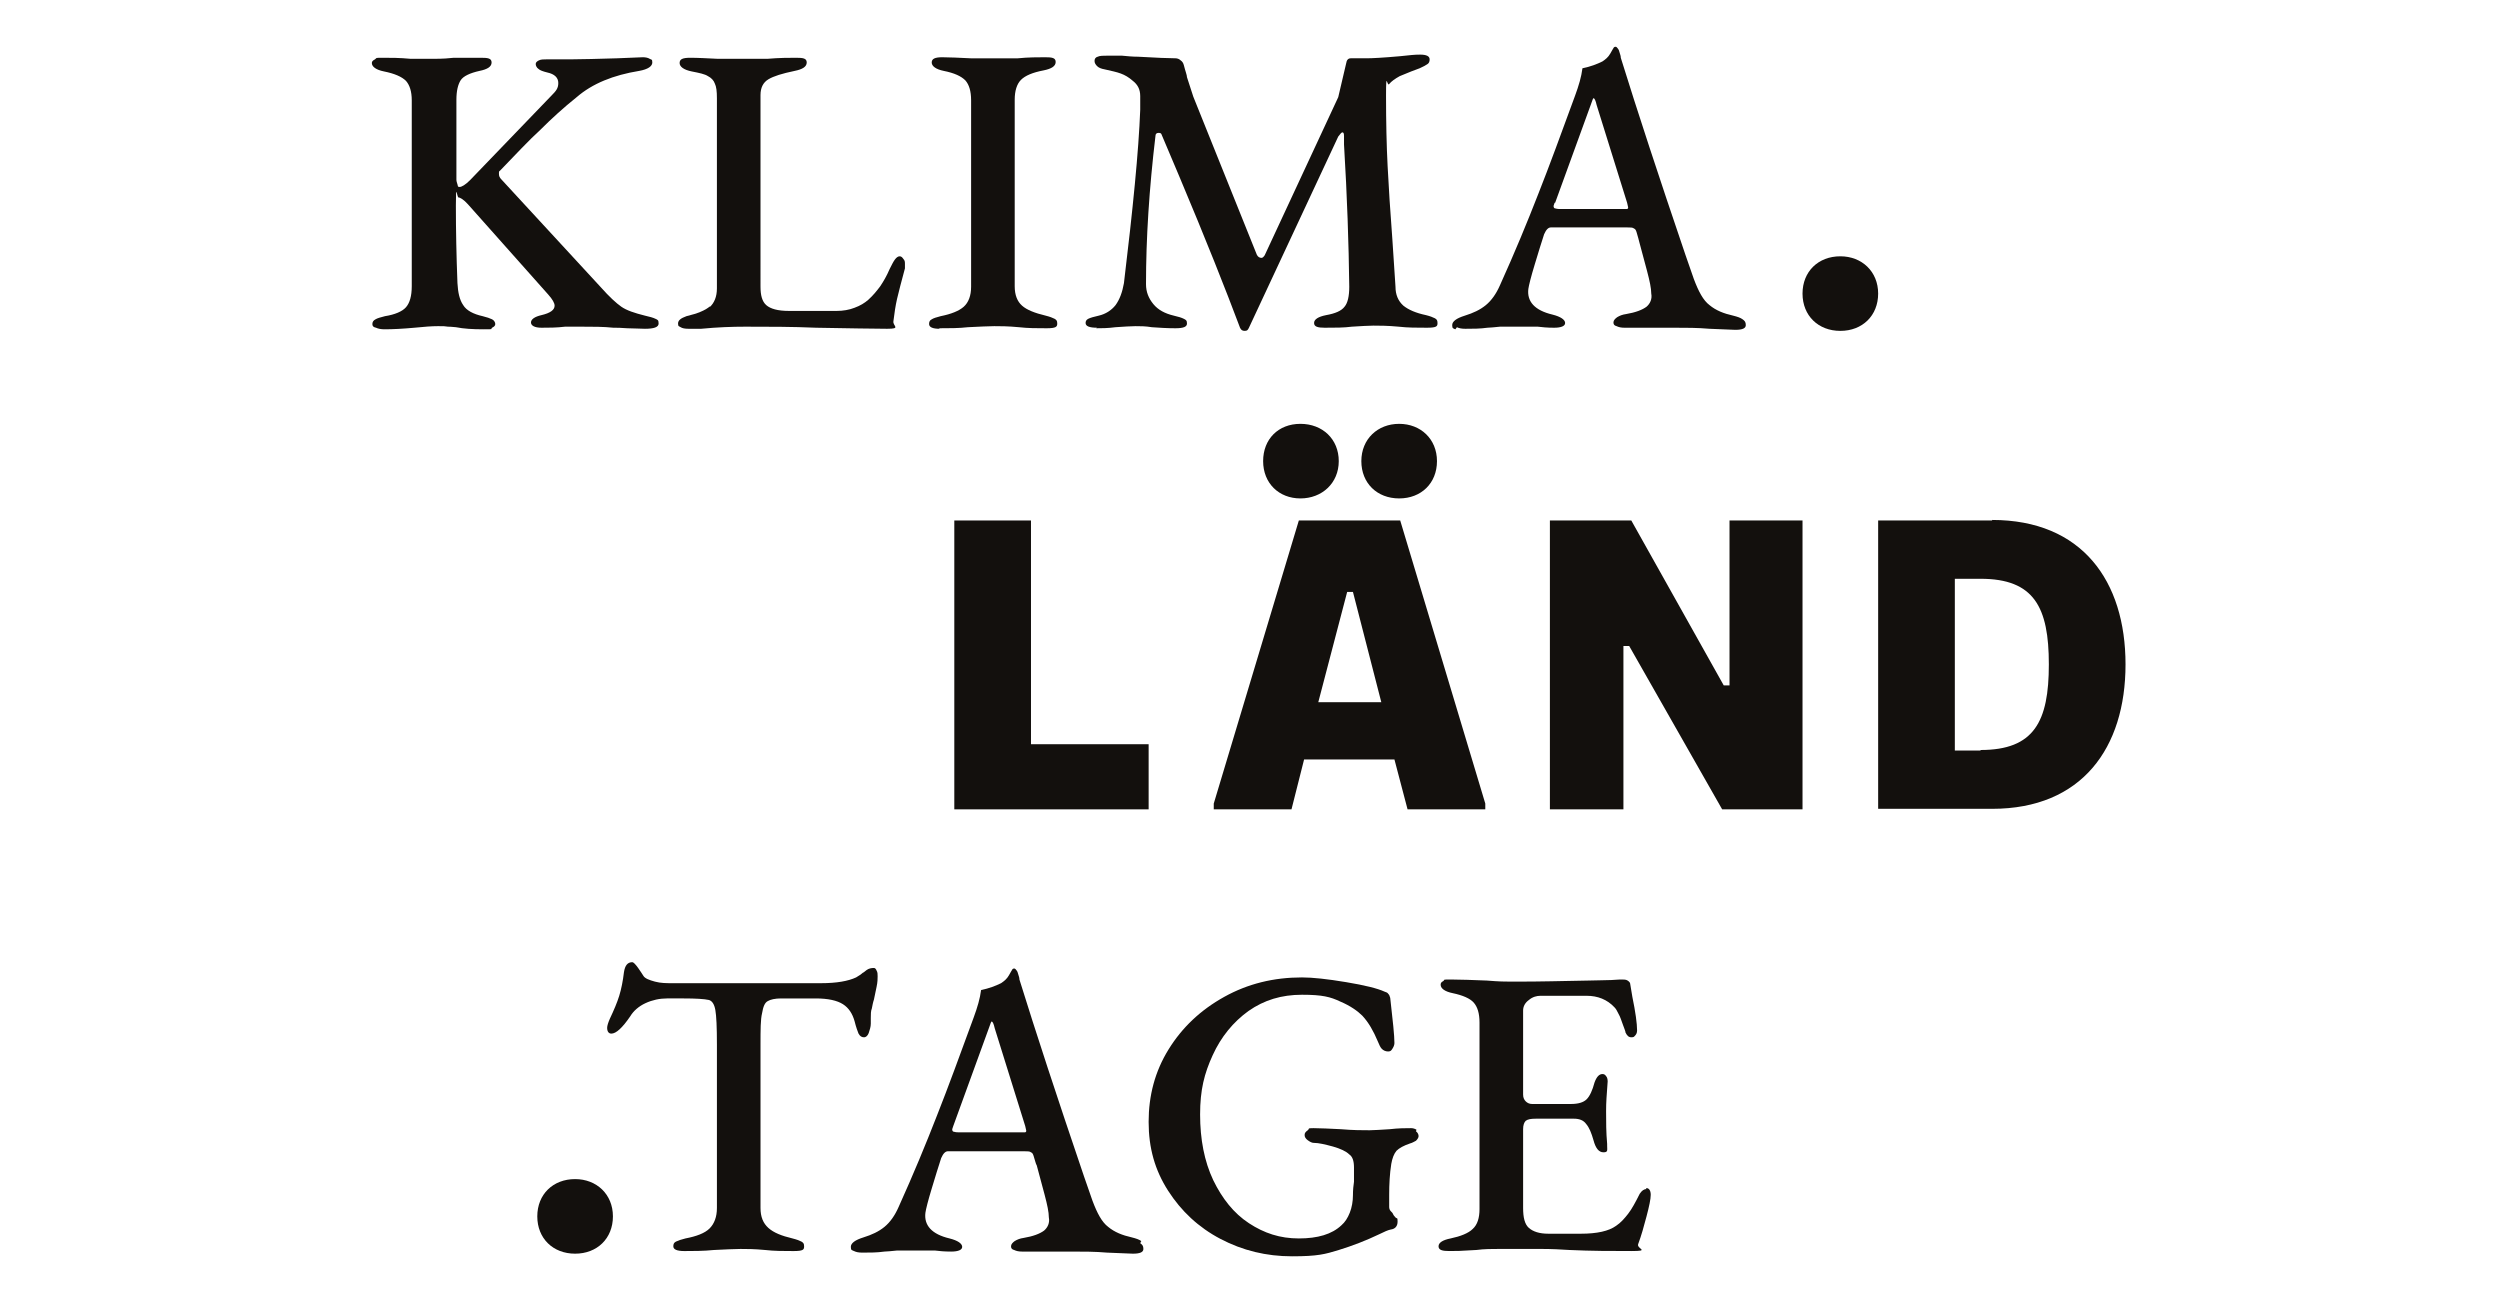
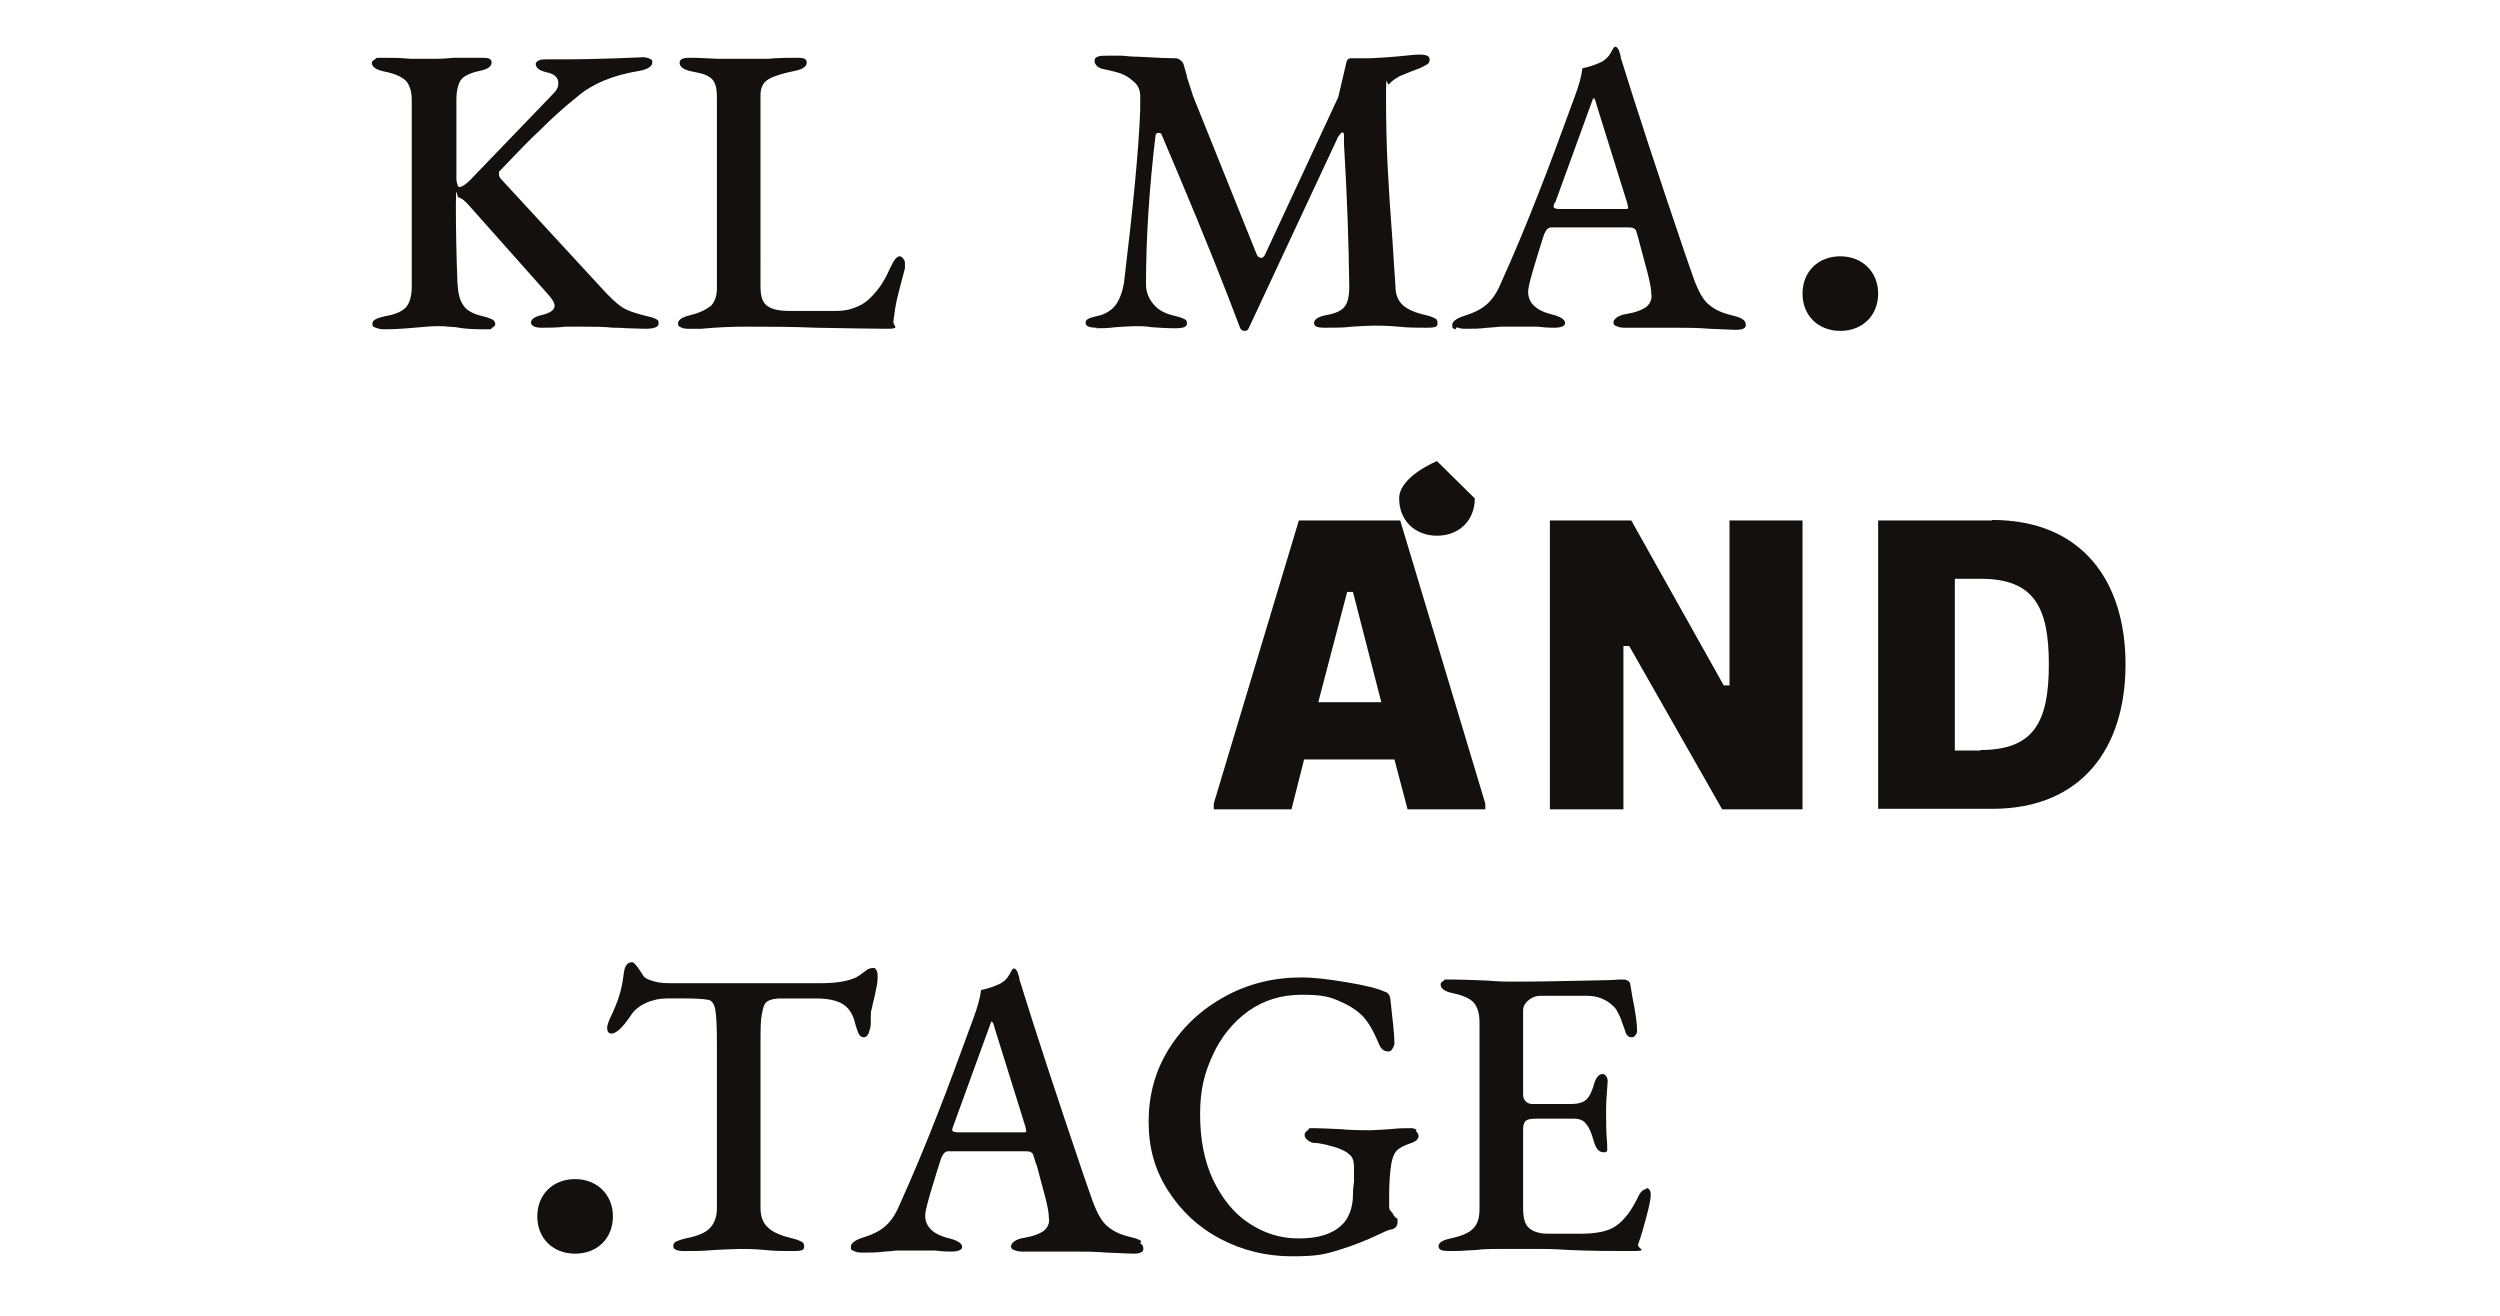
<svg xmlns="http://www.w3.org/2000/svg" version="1.1" viewBox="0 0 476 250.6">
  <defs>
    <style>
      .cls-1 {
        fill: #13100d;
      }
    </style>
  </defs>
  <g>
    <g id="Ebene_1">
      <g>
        <path class="cls-1" d="M163.5,196.8c.2.5.6.7,1,.7s.7-.3.9-.8c.2-.6.4-1.2.4-1.8v-1.1c0-.7,0-1.3.2-1.8.1-.5.2-1.1.4-1.7l.5-2.4c.2-.9.2-1.6.2-2s0-.8-.2-1.1c-.1-.3-.3-.5-.5-.5-.5,0-1,.1-1.4.4-.4.3-.6.5-.7.5-.2.2-.6.5-1.3.9-1.5.7-3.7,1.1-6.7,1.1h-28.3c-1.1,0-2.2,0-3.3-.3-1.1-.3-1.9-.6-2.2-1.1-.2-.3-.5-.8-1-1.5-.5-.7-.9-1.1-1.1-1.1-.9,0-1.4.6-1.6,1.9-.2,1.7-.5,3.2-.9,4.5-.4,1.3-1,2.7-1.8,4.4-.3.7-.5,1.3-.5,1.7,0,.7.3,1.1.8,1.1.9,0,2.1-1.1,3.6-3.3.6-1,1.6-1.9,2.9-2.5,1.3-.6,2.7-.9,4.1-.9h3.1c2.4,0,4,.1,4.9.3.6.2,1,.8,1.2,1.9.2,1.1.3,3.3.3,6.6v31.1c0,1.7-.5,3-1.4,3.9-.9.9-2.5,1.5-4.6,1.9-.8.2-1.4.4-1.8.6-.4.2-.5.5-.5.9,0,.6.7.9,2.1.9s3.8,0,5.6-.2c2.2-.1,3.9-.2,5.1-.2s2.6,0,4.7.2c1.7.2,3.5.2,5.4.2s2-.3,2-.9-.2-.7-.5-.9c-.4-.2-.9-.4-1.7-.6-2.1-.5-3.6-1.1-4.6-2-1-.9-1.5-2.1-1.5-3.8v-31.1c0-2.8,0-4.8.3-6,.2-1.2.5-2,1.1-2.3.5-.3,1.4-.5,2.5-.5h6.6c2.4,0,4.1.4,5.2,1.1,1.1.7,1.8,1.8,2.2,3.2.3,1.2.6,2,.8,2.5" />
        <path class="cls-1" d="M217.3,236.3c-.4-.3-1-.5-1.8-.7-1.8-.4-3.3-1-4.5-2-1.2-.9-2.1-2.6-3-5l-1.6-4.6c-5.1-15-9.2-27.5-12.3-37.5,0-.3-.1-.6-.2-.9-.1-.4-.2-.7-.4-.9-.2-.3-.4-.4-.7-.2-.1.2-.4.6-.7,1.2-.4.7-.9,1.1-1.5,1.5-1,.5-2.3,1-3.8,1.3-.2,1.6-.7,3.3-1.4,5.2-2.6,7.1-4.9,13.4-7,18.7-2.1,5.4-4.5,11.2-7.3,17.4-.7,1.6-1.6,2.9-2.7,3.8-1.1.9-2.4,1.5-4,2-1.6.5-2.4,1.1-2.4,1.8s.2.6.6.8c.4.2.9.3,1.6.3,1.4,0,2.8,0,4.2-.2.5,0,1.3-.1,2.4-.2,1,0,2,0,2.7,0h4.5c.8.1,1.8.2,3.1.2s2.1-.3,2.1-.9-.8-1.2-2.4-1.6c-3.4-.8-4.9-2.5-4.6-4.9.1-.7.5-2.3,1.2-4.6.7-2.3,1.3-4.3,1.8-5.8.4-.9.8-1.3,1.3-1.3h14.5c.6,0,1.1,0,1.3.2.3.1.4.4.5.7.3.9.4,1.5.6,1.8.5,1.8,1,3.7,1.5,5.6.5,1.9.8,3.3.8,4.3.2,1-.2,1.9-.9,2.5-.8.6-2.1,1.1-3.9,1.4-.7.1-1.2.3-1.7.6-.4.3-.7.6-.7,1s.2.6.6.7c.4.2.9.3,1.5.3,1.7,0,3.1,0,4.2,0h5.3c2.2,0,4.4,0,6.7.2l4.9.2c1.4,0,2-.3,2-.9s-.2-.8-.6-1.1M195.2,215.6c-.2,0-.5,0-.8,0h-11.5c-.5,0-.9,0-1.2-.1-.3,0-.4-.2-.4-.5l.2-.6,6.8-18.7c.3-.8.4-1.2.5-1.2.2,0,.4.4.6,1.3l5.8,18.6c.1.5.2.8.2.9,0,.2-.1.3-.3.3" />
        <path class="cls-1" d="M269.7,215.1c-.3-.2-.7-.3-1-.3-1,0-2.4,0-4.1.2-1.7.1-3,.2-3.8.2-1.4,0-3.2,0-5.5-.2-2.2-.1-3.9-.2-5.2-.2s-.7.1-1.1.4c-.4.3-.6.5-.6.9s.2.7.6,1c.4.3.8.5,1.1.5,1,0,2.2.3,3.7.7,1.4.4,2.5.9,3.1,1.5.6.4.9,1.2.9,2.5v2.7c-.1.7-.2,1.5-.2,2.6s-.2,2.3-.6,3.3c-.4,1-.9,1.8-1.6,2.4-1.8,1.7-4.5,2.5-8.1,2.5s-6.6-1-9.5-2.9c-2.9-1.9-5.1-4.7-6.8-8.2-1.7-3.6-2.5-7.8-2.5-12.5s.8-7.8,2.4-11.3c1.6-3.5,3.9-6.3,6.8-8.4,3-2.1,6.3-3.1,10.2-3.1s5.4.4,7.3,1.3c1.9.8,3.3,1.8,4.2,2.7,1.2,1.3,2.1,2.9,2.9,4.8.3.7.5,1.2.8,1.5.3.3.7.5,1.2.5s.6-.2.8-.5c.2-.3.4-.7.4-1.1,0-1.4-.3-4.2-.8-8.6-.1-.4-.2-.6-.4-.8-.1-.2-.4-.3-.7-.4-1.3-.6-3.7-1.2-7.3-1.8-3.6-.6-6.4-.9-8.4-.9-5.4,0-10.3,1.2-14.8,3.7-4.5,2.5-8,5.8-10.6,10-2.6,4.2-3.8,8.8-3.8,13.8s1.2,9.2,3.7,13.1c2.5,3.9,5.8,7,10,9.2,4.2,2.2,8.7,3.3,13.6,3.3s6.3-.4,8.9-1.2c2.6-.8,5.2-1.8,7.7-3,1-.5,1.7-.8,2.2-.9.8-.1,1.3-.6,1.3-1.5s-.1-.5-.4-.8c-.3-.3-.4-.5-.5-.7,0-.1-.2-.3-.4-.5-.2-.2-.3-.5-.3-.8v-2.3c0-2,.1-4,.4-5.9.2-1.1.5-1.9,1-2.5.5-.5,1.4-1,2.6-1.4.4-.1.7-.3,1.1-.5.3-.3.5-.6.5-.9s-.2-.7-.5-.9" />
        <path class="cls-1" d="M313.5,226.4c-.5,0-.9.3-1.3.9-.8,1.6-1.5,2.9-2.2,3.8-.7.9-1.4,1.7-2.3,2.3-1.4,1-3.6,1.5-6.7,1.5h-6.2c-1.7,0-2.9-.4-3.7-1.1-.8-.7-1.1-2-1.1-3.8v-15c0-.8.2-1.3.5-1.6.4-.3,1-.4,1.9-.4h7.3c1,0,1.8.3,2.3,1,.6.7,1,1.7,1.4,3.1.4,1.5,1,2.3,1.9,2.3s.7-.4.7-1.3v-.3c-.2-2.2-.2-4.3-.2-6.2s.1-2.8.3-5.7c0-.4-.1-.8-.3-1-.2-.3-.4-.4-.7-.4-.6,0-1.1.5-1.5,1.6-.4,1.5-.9,2.6-1.5,3.2-.6.6-1.6.9-3,.9h-7.4c-.5,0-.9-.2-1.2-.5-.3-.3-.5-.7-.5-1.3v-16c0-.8.4-1.5,1.1-2,.7-.6,1.5-.8,2.2-.8h8.8c2.1,0,3.9.7,5.3,2.2.3.3.5.7.8,1.3.3.5.5,1.2.8,2,.3.8.5,1.3.5,1.5.3.6.6.9,1.1.9s.5-.1.7-.3c.2-.2.4-.5.4-1,0-1.3-.3-3.5-.9-6.4l-.4-2.4c0-.3-.2-.5-.5-.7-.3-.2-.7-.2-1-.2s-.9,0-2.1.1c-1.2,0-2.7.1-4.4.1-5.1.1-9.4.2-13,.2s-3.7,0-6.3-.2c-2.7-.1-5-.2-6.8-.2s-1.1,0-1.5.3c-.4.2-.5.4-.5.7,0,.7.8,1.3,2.3,1.6,1.9.4,3.3,1,4,1.8.7.8,1.1,2,1.1,3.8v35.5c0,1.7-.4,3-1.3,3.8-.8.8-2.3,1.4-4.2,1.8-1.5.3-2.3.8-2.3,1.5s.7.9,2,.9,2.2,0,5.2-.2c1.5-.2,3-.2,4.5-.2,2.9,0,5.5,0,7.7,0,2.2,0,4,.1,5.5.2,4.2.2,8.1.2,11.8.2s1-.4,1.3-1.3c.6-1.6,1.1-3.4,1.6-5.3.5-1.9.8-3.3.8-4.1s-.3-1.3-.9-1.3" />
        <path class="cls-1" d="M107.7,62.2h3.1c2.1,0,4.1,0,6,.2.6,0,1.5,0,2.6.1,1.2,0,2.3.1,3.4.1,1.7,0,2.6-.3,2.6-1s-.2-.7-.6-.9c-.4-.2-1.1-.4-2-.6-2-.5-3.5-1-4.5-1.7-1-.7-2.3-1.9-3.9-3.7l-18.9-20.5c-.4-.4-.5-.7-.5-1.1s0-.5.2-.6c3-3.1,5.5-5.8,7.7-7.8,2.1-2.1,4.4-4.2,6.9-6.2,3-2.6,7-4.2,11.9-5,1.7-.3,2.5-.9,2.5-1.6s-.2-.5-.5-.7c-.3-.2-.8-.3-1.3-.3l-4.9.2c-3.7.1-6.6.2-8.8.2h-4.6c-.6,0-1.1,0-1.5.2-.4.2-.6.4-.6.7s.2.7.5.9c.3.3.9.5,1.7.7,1.4.3,2.1,1,2.1,2s-.4,1.5-1.3,2.4l-15.5,16.1c-.9.9-1.6,1.3-2,1.3s-.3-.2-.4-.5c-.1-.3-.2-.6-.2-.9v-15.2c0-1.7.3-2.9.8-3.7.5-.8,1.8-1.4,3.6-1.8,1.5-.3,2.3-.8,2.3-1.6s-.7-.9-2-.9h-5.2c-.8.1-2.1.2-3.8.2h-4.4c-2.1-.2-3.8-.2-5.3-.2s-1.1,0-1.5.3c-.4.2-.6.4-.6.7,0,.7.8,1.3,2.3,1.6,2,.4,3.4,1,4.2,1.8.7.8,1.1,2,1.1,3.7v35.4c0,1.9-.4,3.2-1.1,4-.7.8-2.1,1.4-4,1.7-.8.2-1.5.4-1.8.6-.4.2-.6.5-.6.9s.2.6.7.7c.4.2,1,.3,1.6.3,1.6,0,3.5-.1,5.7-.3,1.9-.2,3.4-.3,4.5-.3s1.3,0,1.9.1c.7,0,1.2.1,1.5.1,1.5.3,3.2.4,5.3.4s1.2,0,1.6-.3c.4-.2.6-.4.6-.7s-.2-.7-.6-.9c-.4-.2-1-.4-1.8-.6-1.8-.4-3.1-1.1-3.7-2.1-.7-1-1-2.4-1.1-4.2-.2-5.2-.3-10.1-.3-14.8s.2-1.5.5-1.5,1,.4,1.8,1.3l15.3,17.2c.8.9,1.2,1.6,1.2,2.1,0,.8-.8,1.4-2.5,1.8-1.3.3-2,.8-2,1.4s.7,1,2,1,2.9,0,4.5-.2" />
        <path class="cls-1" d="M135.2,58.3c-.9.8-2.4,1.4-4.5,1.9-1.1.4-1.6.8-1.6,1.4s.2.5.5.7c.3.2.8.3,1.5.3h2.4c3.1-.3,5.9-.4,8.4-.4,4.4,0,8.9,0,13.5.2,6.3.1,10.8.2,13.5.2s1.1-.5,1.2-1.4c.2-1.6.4-3,.7-4.3.3-1.3.8-3.2,1.5-5.8,0-.2,0-.3,0-.4,0-.1,0-.3,0-.4,0-.4,0-.7-.3-1-.2-.3-.4-.5-.7-.5s-.6.2-.9.6c-.3.4-.6,1-1,1.8-.6,1.4-1.2,2.4-1.8,3.3-.6.8-1.3,1.7-2.3,2.6-.7.6-1.5,1.1-2.6,1.5-1,.4-2.2.6-3.4.6h-9.1c-2.1,0-3.5-.4-4.3-1.1-.8-.7-1.1-1.9-1.1-3.5V18.1c0-1.4.5-2.4,1.5-3,1-.6,2.6-1.1,5-1.6,1.5-.3,2.3-.8,2.3-1.6s-.7-.9-2-.9-3.2,0-5.5.2h-5c-1,0-2.5,0-4.4,0-2.1-.1-3.8-.2-5.3-.2s-2,.3-2,1,.8,1.3,2.3,1.6c1.5.3,2.5.5,3.1.9.6.3,1.1.8,1.3,1.4.3.6.4,1.5.4,2.8v36.2c0,1.6-.5,2.8-1.4,3.6" />
-         <path class="cls-1" d="M178.8,62.5c1.9,0,3.8,0,5.5-.2,2.2-.1,3.9-.2,5-.2s2.6,0,4.7.2c1.7.2,3.5.2,5.3.2s2-.3,2-.9-.2-.7-.5-.9c-.4-.2-.9-.4-1.7-.6-2.1-.5-3.6-1.1-4.5-1.9-.9-.8-1.4-2-1.4-3.7V19c0-1.7.4-3,1.2-3.8.8-.8,2.2-1.4,4.3-1.8,1.5-.3,2.3-.8,2.3-1.6s-.7-.9-2-.9-3.2,0-5.2.2h-4.4c-1,0-2.6,0-4.6,0-2.2-.1-4-.2-5.4-.2s-2,.3-2,1,.8,1.3,2.3,1.6c2,.4,3.3,1,4.1,1.8.7.8,1.1,2,1.1,3.8v35.5c0,1.7-.5,3-1.4,3.8-.9.8-2.4,1.4-4.4,1.8-.8.2-1.4.4-1.7.6-.4.2-.5.5-.5.9,0,.6.7.9,2,.9" />
        <path class="cls-1" d="M208.7,62.5c1,0,2.2,0,3.7-.2,1.6-.1,2.9-.2,3.8-.2s1.9,0,3.1.2c1.4.1,2.9.2,4.5.2s2.2-.3,2.2-.9-.2-.7-.6-.9c-.4-.2-1-.4-1.9-.6-1.7-.4-3-1.1-3.9-2.2-.9-1.1-1.4-2.3-1.4-3.8,0-8.7.6-18.1,1.8-28.2,0-.4.2-.6.6-.6s.5.1.6.4l3.3,7.8c5.1,12.1,8.9,21.7,11.6,28.9.2.4.4.6.9.6s.6-.2.8-.6l17-36.4c.4-.5.6-.8.8-.8s.3.2.3.7v1.6c.6,9.9.9,18.9,1,27.1,0,1.8-.3,3.1-.9,3.8-.6.8-1.8,1.3-3.5,1.6-1.5.3-2.3.8-2.3,1.5s.7.9,2,.9c2,0,3.7,0,5.2-.2,1.8-.1,3.1-.2,4.1-.2s2.7,0,4.8.2c1.7.2,3.5.2,5.4.2s2-.3,2-.9-.2-.7-.5-.9c-.4-.2-.9-.4-1.7-.6-1.9-.4-3.3-1-4.3-1.8-1-.9-1.5-2.1-1.5-3.6l-.6-9.1c-.4-5.3-.7-9.9-.9-13.9-.2-3.9-.3-8.4-.3-13.4s.2-1.6.6-2.2c.4-.5,1.1-1,2-1.5,1.7-.7,2.9-1.2,3.8-1.5.7-.3,1.2-.6,1.5-.8.3-.2.4-.5.4-.9,0-.6-.6-.9-1.8-.9s-1.8.1-3.8.3c-3.3.3-5.4.4-6.4.4h-3c-.5,0-.8.3-.9,1l-1.5,6.4-14,30.1c-.2.3-.4.5-.6.5-.4,0-.7-.2-.9-.6l-12.1-30.1c-.1-.3-.5-1.5-1.2-3.7,0-.4-.3-1.1-.6-2.3-.1-.4-.3-.7-.6-.9-.3-.3-.7-.4-1-.4-1.2,0-3.6-.1-7.1-.3-1,0-2.1-.1-3.1-.2-1,0-1.9,0-2.7,0s-1.5,0-1.9.2c-.4.1-.6.4-.6.8s.2.7.5,1c.3.3.8.5,1.4.6,1.3.3,2.3.5,3.1.8.8.3,1.5.7,2.3,1.4.9.7,1.4,1.6,1.4,2.9,0,.6,0,1.5,0,2.6-.3,7.9-1.4,18.9-3.1,33-.3,1.7-.8,3.1-1.6,4.2-.8,1-1.9,1.7-3.2,2-.9.2-1.6.4-2,.6-.4.2-.5.5-.5.8,0,.6.7.9,2.2.9" />
        <path class="cls-1" d="M277.4,62.3c.4.2.9.3,1.6.3,1.4,0,2.8,0,4.2-.2.5,0,1.3-.1,2.4-.2,1,0,2,0,2.7,0h4.5c.8.1,1.8.2,3.1.2s2.1-.3,2.1-.9-.8-1.2-2.4-1.6c-3.4-.8-4.9-2.5-4.6-4.9.1-.7.5-2.3,1.2-4.6.7-2.3,1.3-4.3,1.8-5.8.4-.9.8-1.3,1.3-1.3h14.5c.6,0,1.1,0,1.3.2.3.1.4.4.5.7.3.9.4,1.5.5,1.8.5,1.8,1,3.7,1.5,5.6.5,1.9.8,3.3.8,4.3.2,1-.2,1.9-.9,2.5-.8.6-2.1,1.1-3.9,1.4-.7.1-1.2.3-1.7.6-.4.3-.7.6-.7,1s.2.6.6.7c.4.2.9.3,1.5.3,1.7,0,3.1,0,4.2,0h5.3c2.2,0,4.4,0,6.7.2l4.9.2c1.4,0,2-.3,2-.9s-.2-.8-.6-1.1c-.4-.3-1-.5-1.8-.7-1.8-.4-3.3-1-4.5-2-1.2-.9-2.1-2.6-3-5l-1.6-4.6c-5.1-15-9.2-27.5-12.3-37.5,0-.3-.1-.6-.2-.9-.1-.4-.2-.7-.4-.9-.2-.3-.4-.4-.7-.2-.1.2-.4.6-.7,1.2-.4.7-.9,1.1-1.5,1.5-1,.5-2.3,1-3.8,1.3-.2,1.6-.7,3.3-1.4,5.2-2.6,7.1-4.9,13.4-7,18.7-2.1,5.4-4.5,11.2-7.3,17.4-.7,1.6-1.6,2.9-2.7,3.8-1.1.9-2.4,1.5-4,2-1.6.5-2.4,1.1-2.4,1.8s.2.6.6.8M296.1,38.6l6.8-18.7c.3-.8.4-1.2.5-1.2.2,0,.4.4.6,1.3l5.8,18.6c.1.5.2.8.2.9,0,.2-.1.3-.3.3-.2,0-.5,0-.8,0h-11.5c-.5,0-.9,0-1.2-.1-.3,0-.4-.2-.4-.5l.2-.6Z" />
-         <polygon class="cls-1" points="196.3 99.1 181.7 99.1 181.7 154.1 218.7 154.1 218.7 141.7 196.3 141.7 196.3 99.1" />
        <path class="cls-1" d="M231.1,154.1h14.8l2.4-9.5h17.2l2.5,9.5h14.8v-1.1l-16.2-53.9h-19.3l-16.2,53.9v1.1ZM256.5,112.7h1.1l5.4,21h-12l5.5-21Z" />
-         <path class="cls-1" d="M254.9,87.8c0-4.2-3.1-7.1-7.3-7.1s-7.1,2.9-7.1,7.1,3,7.1,7.1,7.1,7.3-2.9,7.3-7.1" />
-         <path class="cls-1" d="M273.6,87.8c0-4.2-3.1-7.1-7.2-7.1s-7.2,2.9-7.2,7.1,3,7.1,7.2,7.1,7.2-2.9,7.2-7.1" />
+         <path class="cls-1" d="M273.6,87.8s-7.2,2.9-7.2,7.1,3,7.1,7.2,7.1,7.2-2.9,7.2-7.1" />
        <polygon class="cls-1" points="329.3 130.5 328.2 130.5 310.6 99.1 295.1 99.1 295.1 154.1 309.1 154.1 309.1 123 310.2 123 327.9 154.1 343.2 154.1 343.2 99.1 329.3 99.1 329.3 130.5" />
        <path class="cls-1" d="M379.3,99.1h-21.7v54.9h21.7c17.1,0,25.4-11.6,25.4-27.5s-8.3-27.5-25.4-27.5M377.1,142.9h-4.9v-32.7h4.9c10.2,0,13,5.4,13,16.3s-2.8,16.3-13,16.3" />
        <path class="cls-1" d="M350.4,48.8c-4.2,0-7.2,2.9-7.2,7.1s3,7.1,7.2,7.1,7.2-2.9,7.2-7.1-3.1-7.1-7.2-7.1" />
        <path class="cls-1" d="M109.5,224.5c-4.2,0-7.2,2.9-7.2,7.1s3,7.1,7.2,7.1,7.2-2.9,7.2-7.1-3.1-7.1-7.2-7.1" />
      </g>
    </g>
  </g>
</svg>